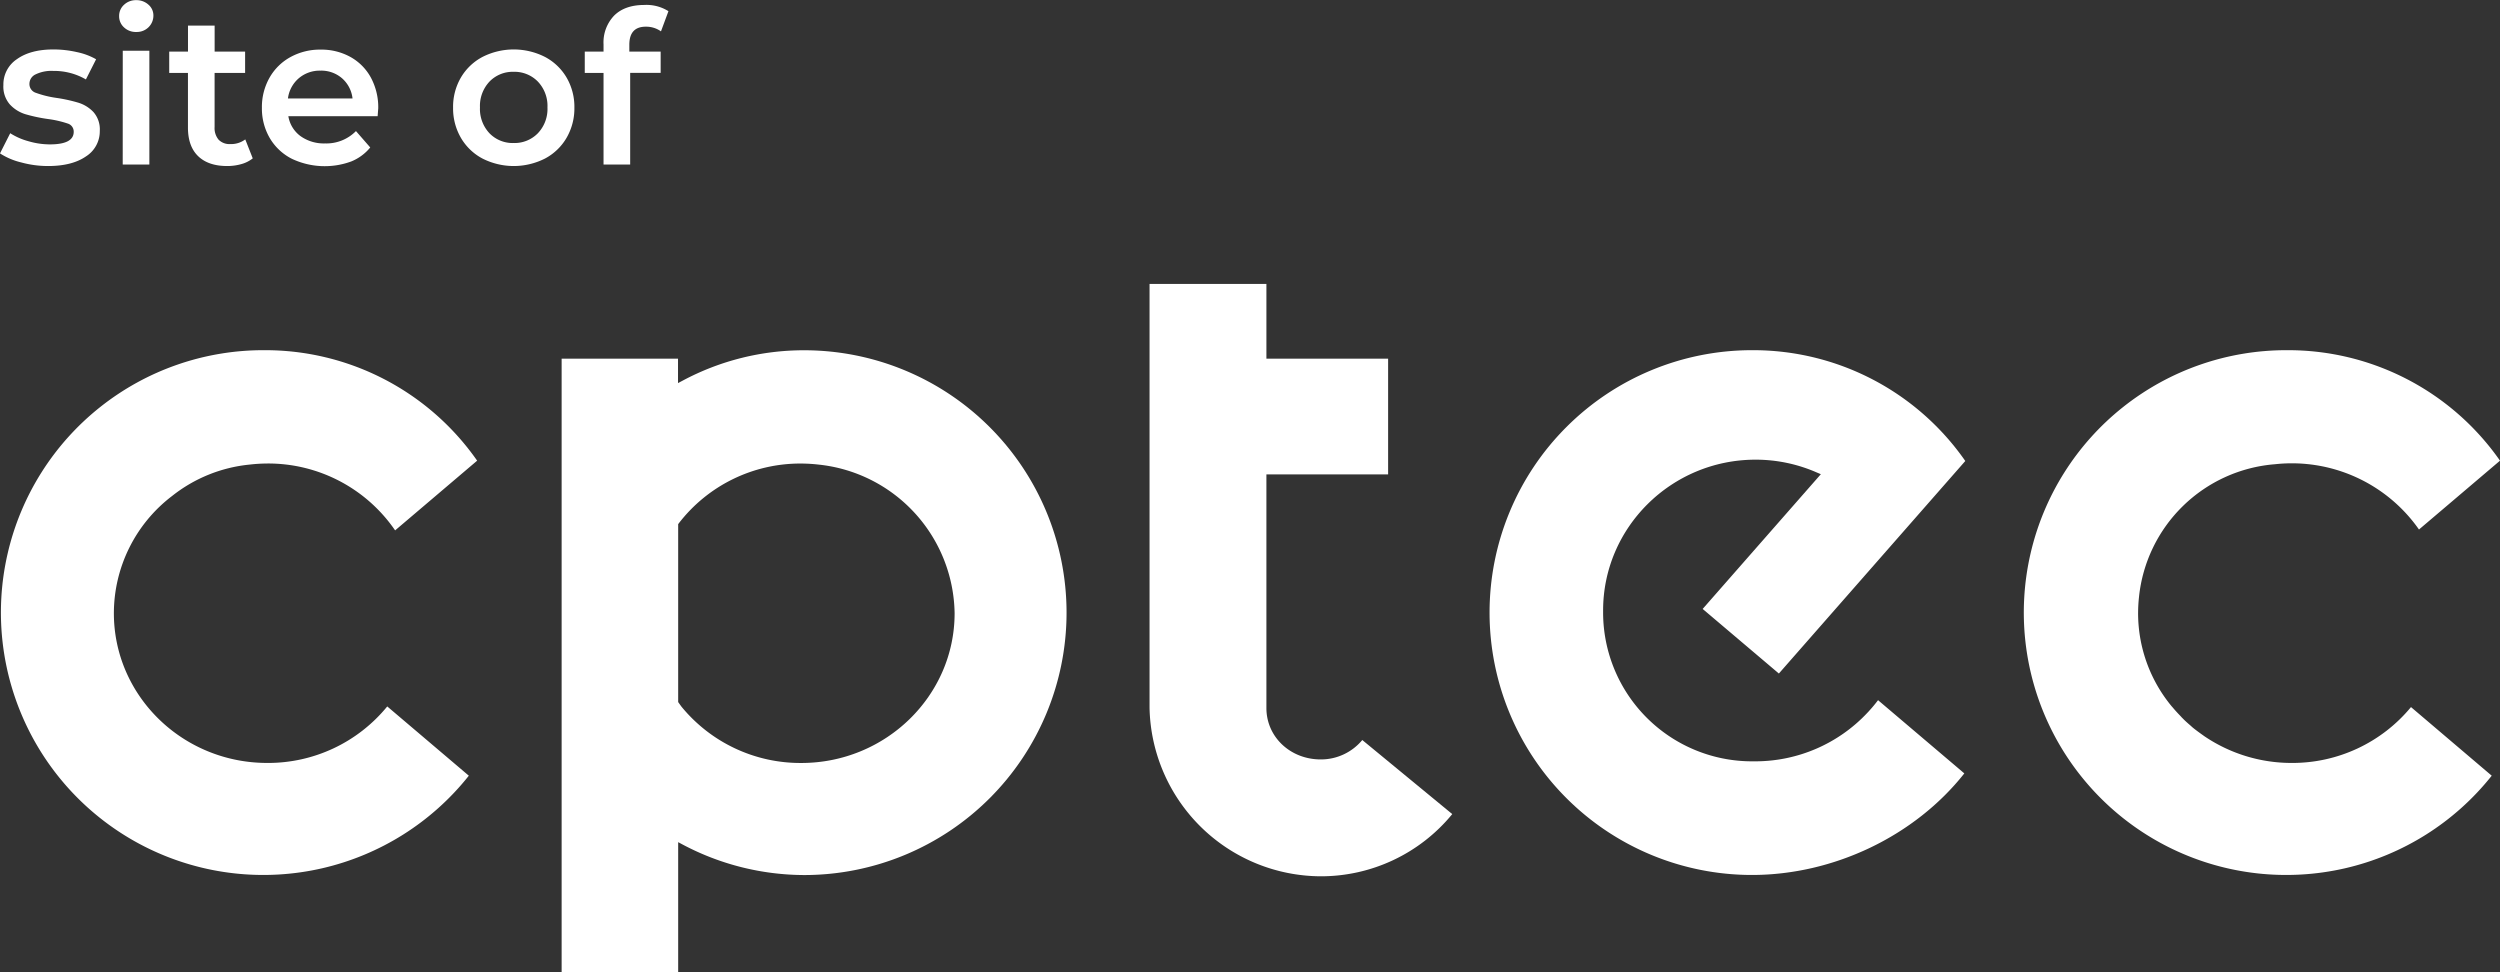
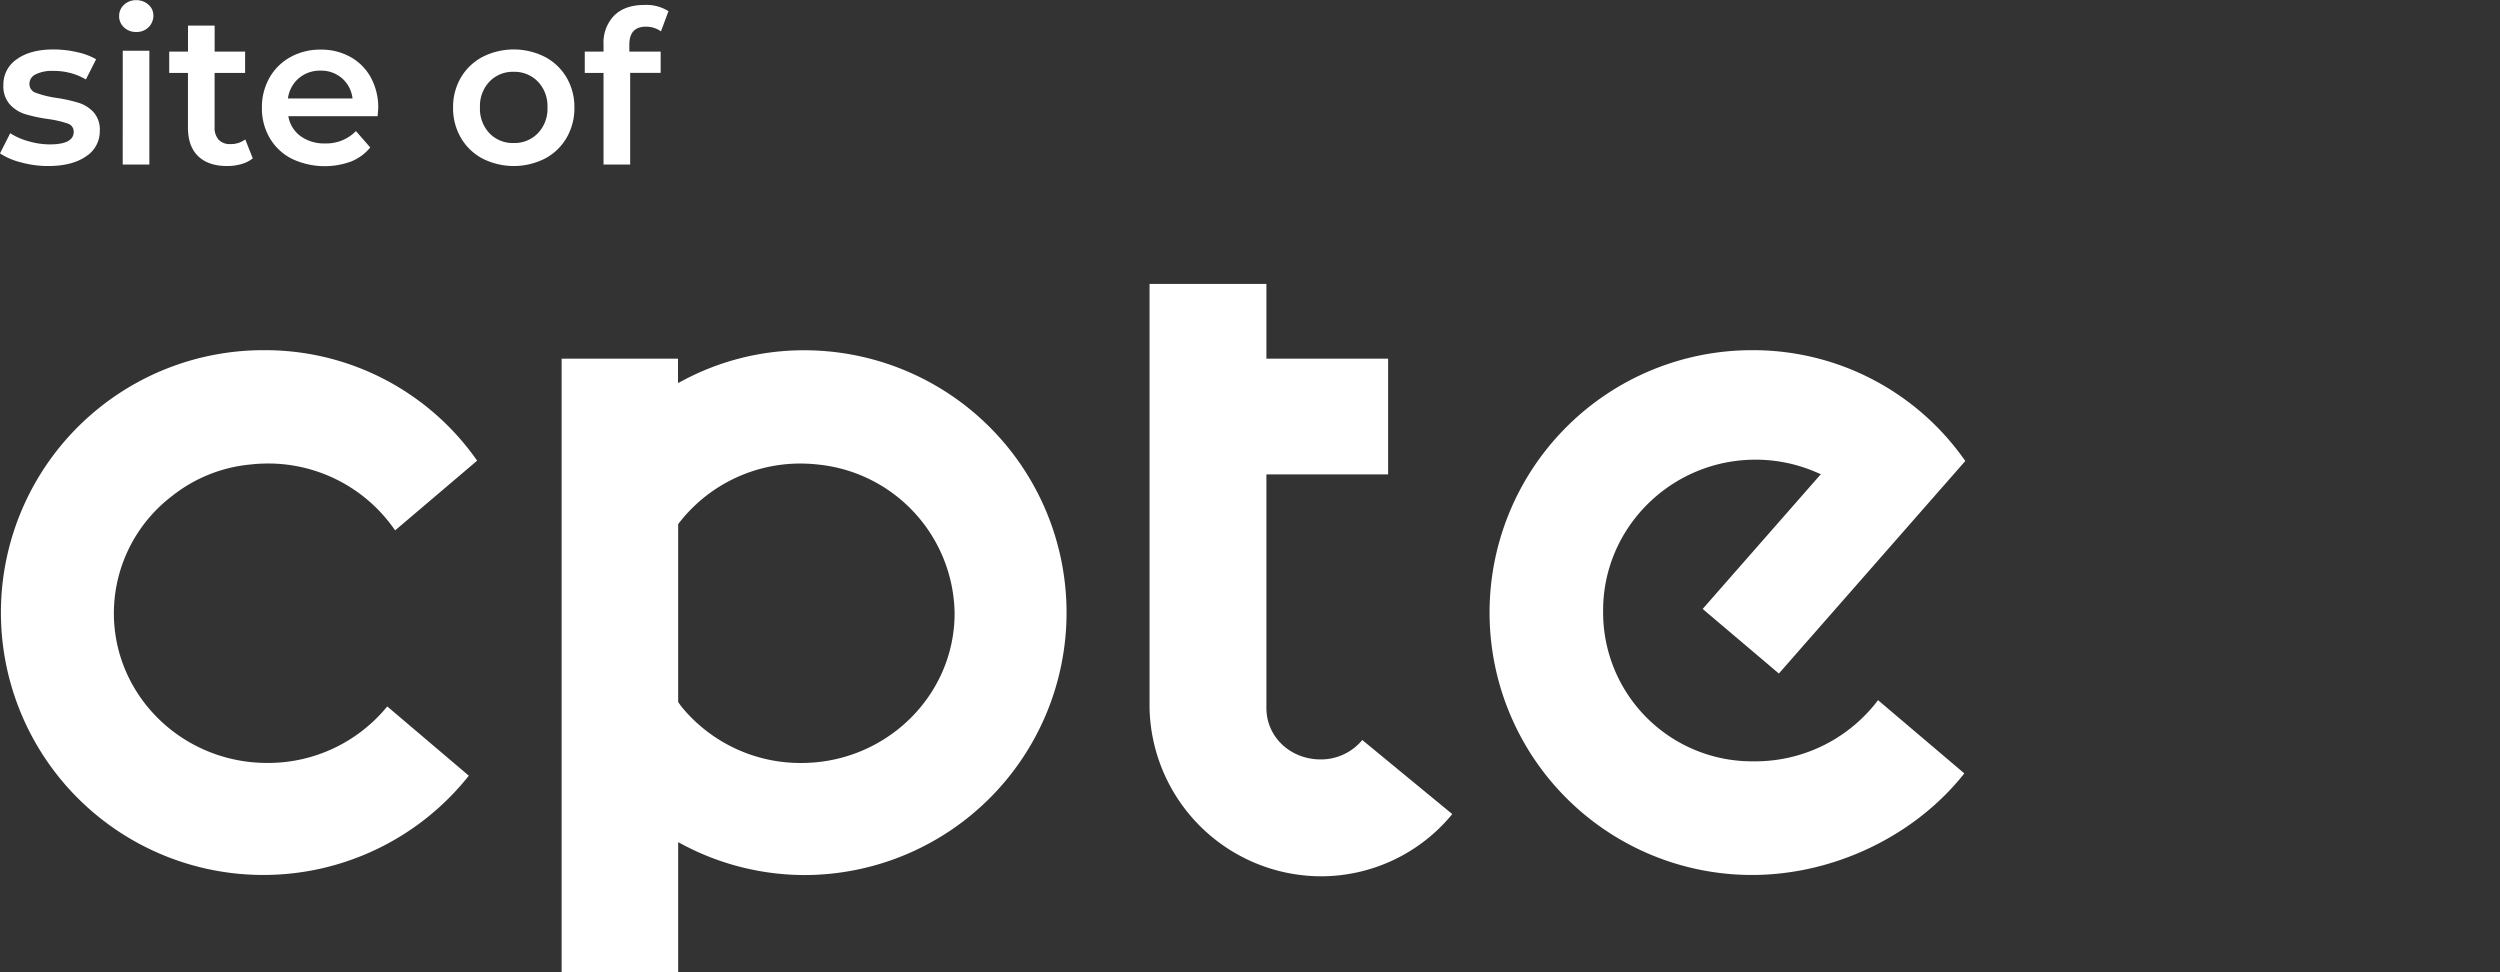
<svg xmlns="http://www.w3.org/2000/svg" viewBox="0 0 619.31 240.9">
  <rect x="0" y="0" width="619.31" height="240.9" fill="#333333" stroke="none" />
  <defs>
    <style>.cls-1{fill:#ffffff; } </style>
  </defs>
  <title>Ресурс 1</title>
  <g id="Слой_2" data-name="Слой 2">
    <g id="Слой_1-2" data-name="Слой 1">
      <path class="cls-1" d="M5.23,40.23A16.84,16.84,0,0,1,0,38l2.53-5A16.23,16.23,0,0,0,7.1,35a19,19,0,0,0,5.25.77q5.91,0,5.91-3.12a2.08,2.08,0,0,0-1.5-2.05,25.7,25.7,0,0,0-4.83-1.11,39.15,39.15,0,0,1-5.68-1.21,8.74,8.74,0,0,1-3.8-2.4A6.72,6.72,0,0,1,.84,21.07,7.51,7.51,0,0,1,4.2,14.65q3.35-2.4,9.05-2.4a26,26,0,0,1,5.81.66,16.33,16.33,0,0,1,4.75,1.77l-2.53,5a15.66,15.66,0,0,0-8.08-2.11,8.94,8.94,0,0,0-4.41.87,2.59,2.59,0,0,0-1.5,2.3A2.29,2.29,0,0,0,8.9,23a25.19,25.19,0,0,0,5,1.24,38.52,38.52,0,0,1,5.54,1.21,8.68,8.68,0,0,1,3.72,2.32,6.49,6.49,0,0,1,1.56,4.65,7.35,7.35,0,0,1-3.43,6.33q-3.43,2.37-9.35,2.38A25.12,25.12,0,0,1,5.23,40.23Z" />
      <path class="cls-1" d="M30.73,6.79A3.7,3.7,0,0,1,29.51,4a3.7,3.7,0,0,1,1.22-2.82,4.24,4.24,0,0,1,3-1.14,4.37,4.37,0,0,1,3,1.08A3.49,3.49,0,0,1,38,3.8a4,4,0,0,1-1.19,2.93,4.1,4.1,0,0,1-3,1.19A4.24,4.24,0,0,1,30.73,6.79Zm-.32,5.78H37V40.76h-6.6Z" />
      <path class="cls-1" d="M62.61,39.23a7.83,7.83,0,0,1-2.82,1.42,12.69,12.69,0,0,1-3.51.48q-4.65,0-7.18-2.43t-2.54-7.07V18.06H41.92V12.78h4.65V6.34h6.6v6.44h7.55v5.28H53.16V31.47a4.47,4.47,0,0,0,1,3.14,3.76,3.76,0,0,0,2.9,1.08,5.8,5.8,0,0,0,3.7-1.16Z" />
      <path class="cls-1" d="M93.55,28.78H71.43a7.65,7.65,0,0,0,3,4.93,9.94,9.94,0,0,0,6.1,1.82,10.27,10.27,0,0,0,7.65-3.06l3.54,4.06A11.85,11.85,0,0,1,87,40a19,19,0,0,1-14.73-.68,13.32,13.32,0,0,1-5.46-5.15,14.52,14.52,0,0,1-1.93-7.47,14.74,14.74,0,0,1,1.87-7.42,13.29,13.29,0,0,1,5.2-5.14,15.17,15.17,0,0,1,7.5-1.85,14.81,14.81,0,0,1,7.36,1.82,12.87,12.87,0,0,1,5.07,5.12,15.53,15.53,0,0,1,1.82,7.63C93.66,27.28,93.62,27.93,93.55,28.78ZM74,19.4a7.88,7.88,0,0,0-2.67,5h16a7.77,7.77,0,0,0-2.59-5,7.85,7.85,0,0,0-5.38-1.9A8,8,0,0,0,74,19.4Z" />
      <path class="cls-1" d="M119.53,39.28a13.48,13.48,0,0,1-5.36-5.15,14.52,14.52,0,0,1-1.93-7.47,14.39,14.39,0,0,1,1.93-7.44,13.51,13.51,0,0,1,5.36-5.12,17.11,17.11,0,0,1,15.47,0,13.51,13.51,0,0,1,5.36,5.12,14.39,14.39,0,0,1,1.93,7.44,14.52,14.52,0,0,1-1.93,7.47A13.48,13.48,0,0,1,135,39.28a17.11,17.11,0,0,1-15.47,0ZM133.25,33a8.74,8.74,0,0,0,2.37-6.39,8.75,8.75,0,0,0-2.37-6.39,8.07,8.07,0,0,0-6-2.43,8,8,0,0,0-6,2.43,8.8,8.8,0,0,0-2.35,6.39A8.79,8.79,0,0,0,121.24,33a8,8,0,0,0,6,2.43A8.05,8.05,0,0,0,133.25,33Z" />
      <path class="cls-1" d="M155.9,11.09v1.69h7.76v5.28h-7.55v22.7h-6.6V18.06h-4.65V12.78h4.65V11a9.61,9.61,0,0,1,2.64-7.15q2.64-2.61,7.44-2.62a10.19,10.19,0,0,1,6,1.54l-1.85,5a6.31,6.31,0,0,0-3.64-1.16Q155.9,6.55,155.9,11.09Z" />
      <path class="cls-1" d="M486.71,114A64,64,0,0,0,434,86.75a65,65,0,1,0,0,130c20.24,0,40.33-9.62,52.61-25.16l-21.37-18.14c-.64.84-1.3,1.65-2,2.42-.22.25-.44.5-.67.73a38.08,38.08,0,0,1-27.66,12h-.46l-.46,0a36.89,36.89,0,0,1-36.86-36.85v-.53c0-20.59,16.95-37.35,37.78-37.35a37.72,37.72,0,0,1,15.16,3.18l1,.42-29.28,33.38,18.88,16,46.18-52.65Z" />
      <path class="cls-1" d="M434.87,187.79h0Z" />
      <path class="cls-1" d="M65.41,86.75a65,65,0,1,0,50.73,105.41L95.93,175a38.09,38.09,0,0,1-29.72,14c-21,0-38-16.64-38-37.09a36.57,36.57,0,0,1,14.43-29.05,36.7,36.7,0,0,1,19.27-7.78,39.74,39.74,0,0,1,4.33-.26,38.12,38.12,0,0,1,31.64,16.57l20.32-17.27A64,64,0,0,0,65.41,86.75" />
      <polygon class="cls-1" points="546.41 181.68 546.41 181.68 546.41 181.68 546.41 181.68" />
-       <path class="cls-1" d="M599.22,131.19l20.09-17.07a64,64,0,0,0-52.77-27.37,65,65,0,1,0,50.72,105.41l-20-17A38.11,38.11,0,0,1,567.71,189,38.53,38.53,0,0,1,546,182.33l-.19-.14c-1-.71-1.85-1.33-2.59-1.93l-.37-.33-.22-.2c-.7-.6-1.39-1.21-2-1.85-.11-.1-.21-.21-.32-.34l-.18-.19c-.67-.69-1.32-1.4-1.93-2.13L538,175a36.18,36.18,0,0,1-8.13-27,36.78,36.78,0,0,1,33.71-33,38.44,38.44,0,0,1,35.63,16.13" />
      <path class="cls-1" d="M199.21,216.77a65,65,0,1,0,0-130A63.66,63.66,0,0,0,169.1,94.3l-1.14.6V88.85H139.13V240.9H168V208.62l1.14.61a64.6,64.6,0,0,0,30.11,7.54M168,173.92h0V129.84l.16-.21a38,38,0,0,1,30.28-14.8,40,40,0,0,1,4.34.26,37.6,37.6,0,0,1,33.7,36.83c0,20.45-17.06,37.09-38,37.09a38.09,38.09,0,0,1-29.7-14Z" />
      <path class="cls-1" d="M327.18,217.08a42.07,42.07,0,0,0,32.58-15.41l-22.29-18.35a13.31,13.31,0,0,1-10.29,4.81c-7.55,0-13.46-5.59-13.46-12.73V117.52h30.15V88.85H313.72V70.34H284.77l0,105a42.6,42.6,0,0,0,42.38,41.74" />
    </g>
  </g>
</svg>